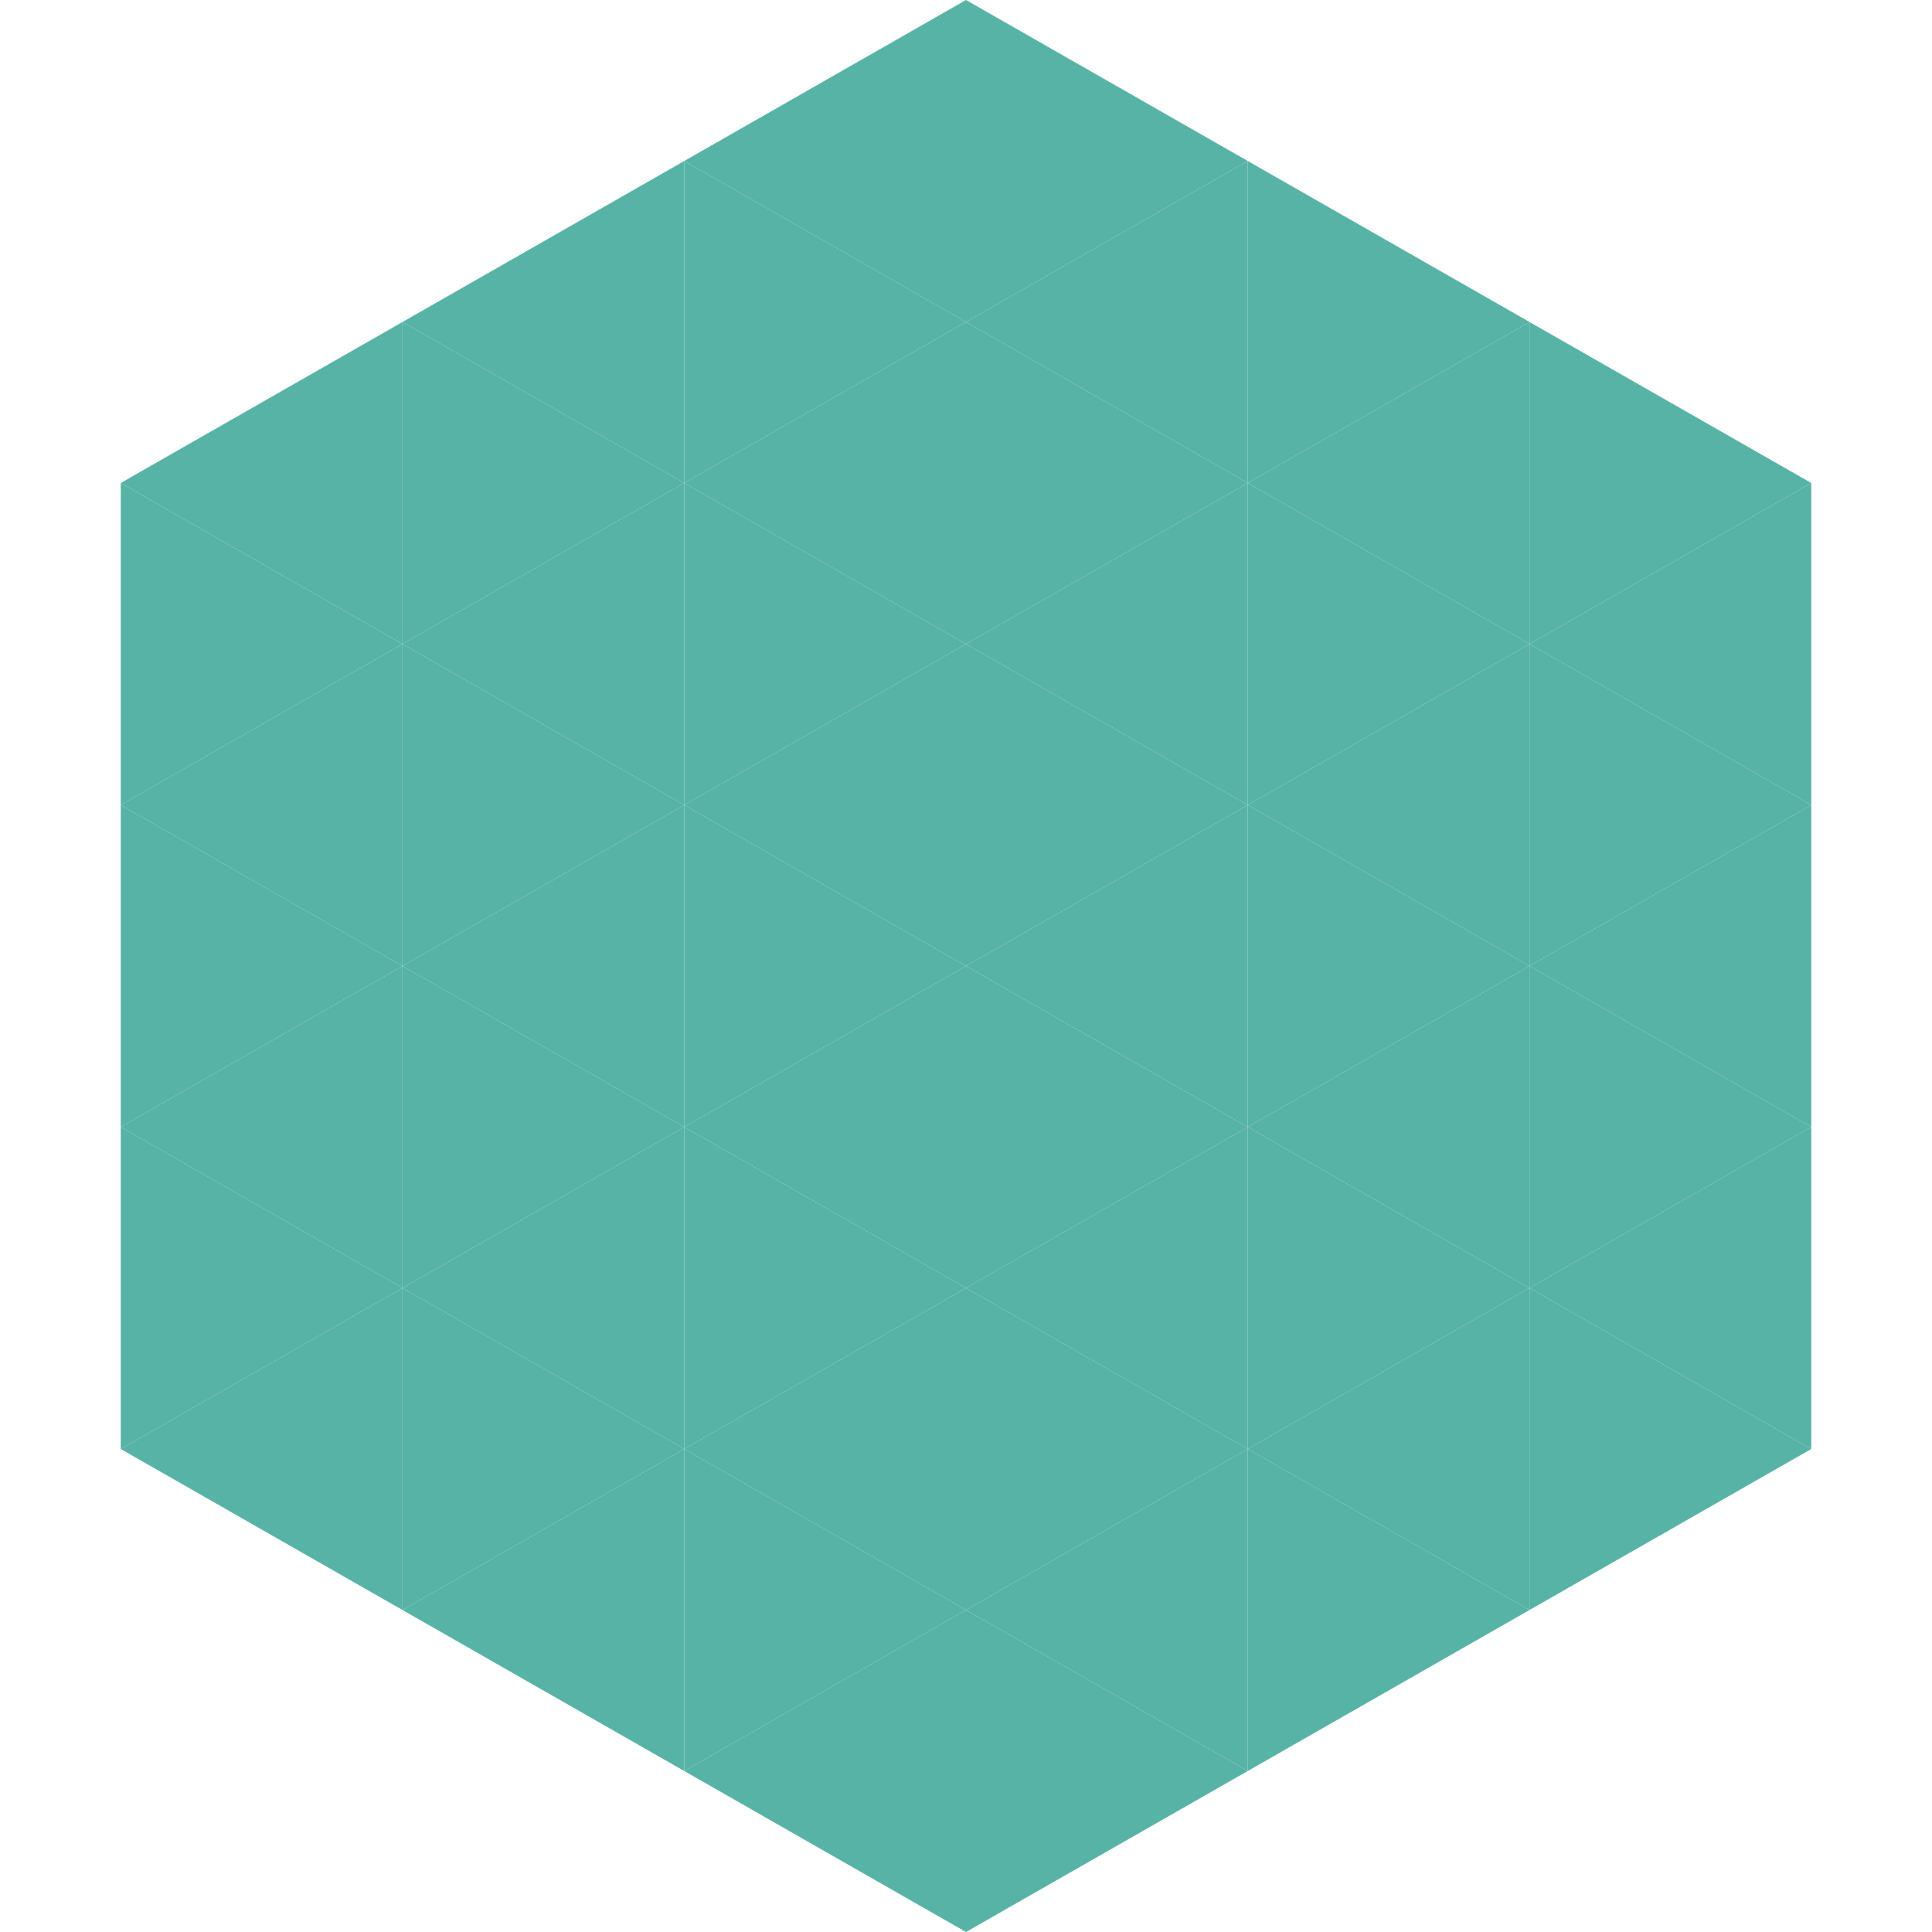
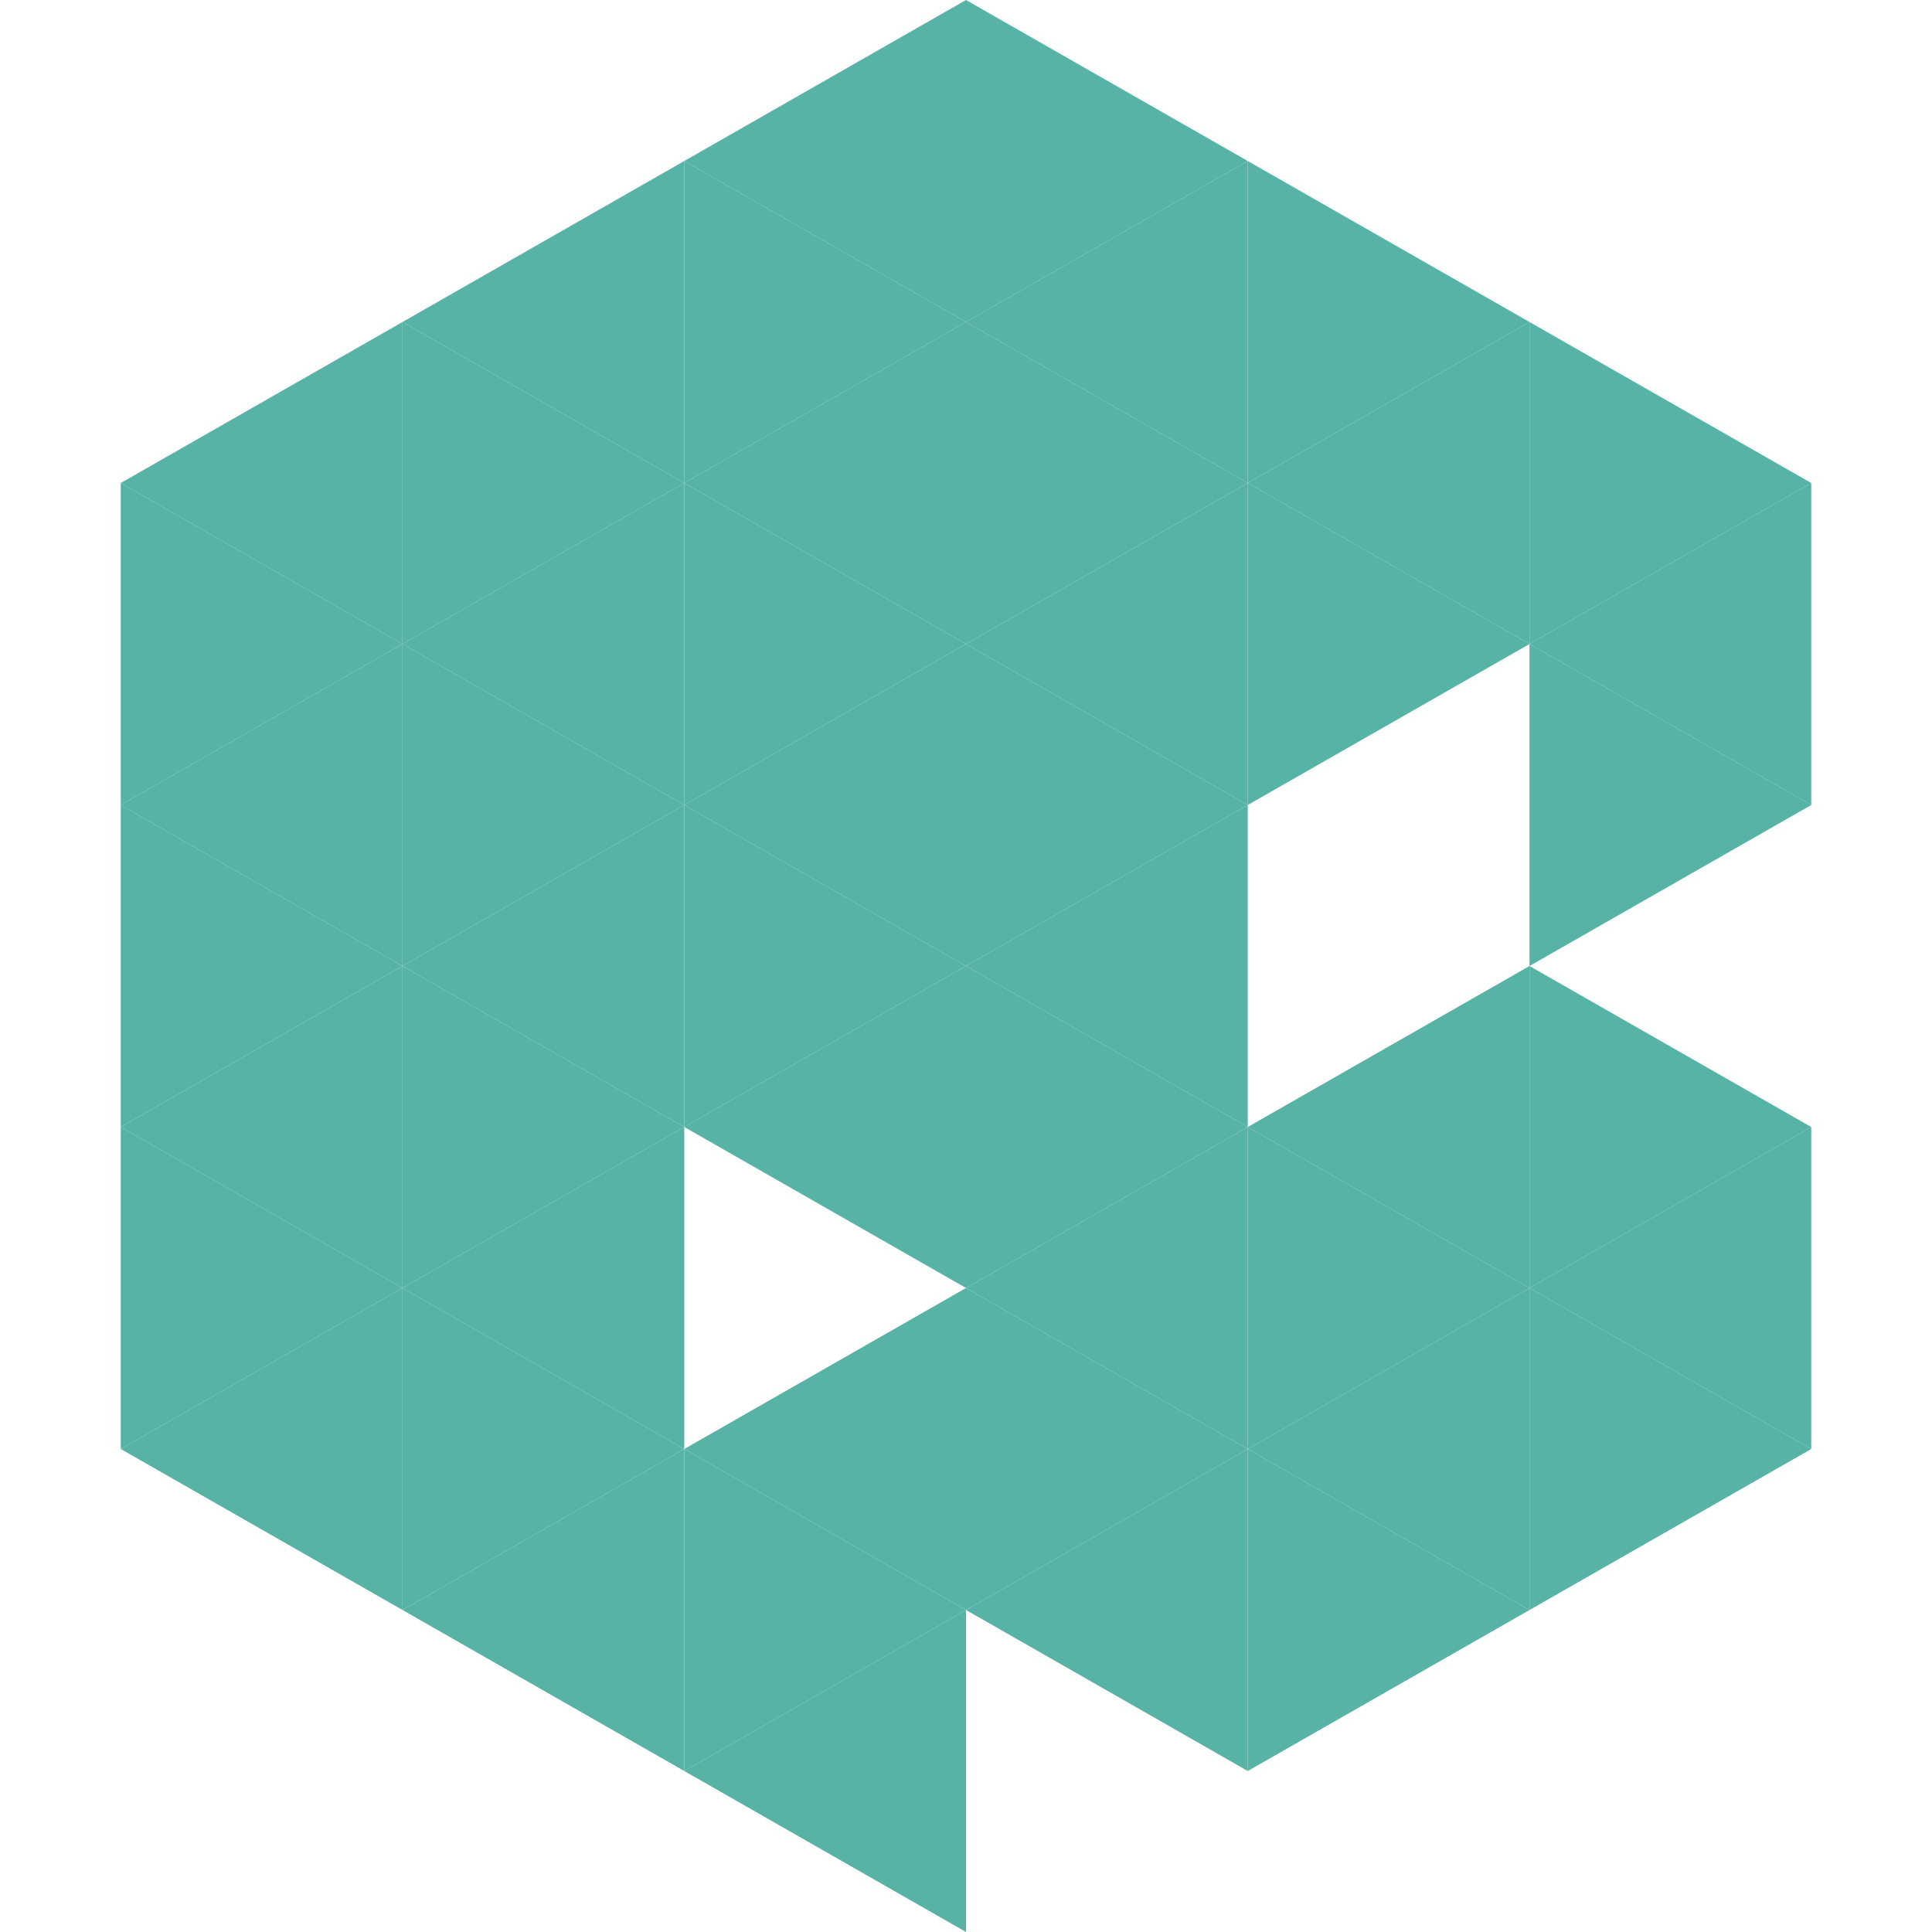
<svg xmlns="http://www.w3.org/2000/svg" width="240" height="240">
  <polygon points="50,40 15,60 50,80" style="fill:rgb(87,179,165)" />
  <polygon points="190,40 225,60 190,80" style="fill:rgb(87,179,165)" />
  <polygon points="15,60 50,80 15,100" style="fill:rgb(87,179,165)" />
  <polygon points="225,60 190,80 225,100" style="fill:rgb(87,179,165)" />
  <polygon points="50,80 15,100 50,120" style="fill:rgb(87,179,165)" />
  <polygon points="190,80 225,100 190,120" style="fill:rgb(87,179,165)" />
  <polygon points="15,100 50,120 15,140" style="fill:rgb(87,179,165)" />
-   <polygon points="225,100 190,120 225,140" style="fill:rgb(87,179,165)" />
  <polygon points="50,120 15,140 50,160" style="fill:rgb(87,179,165)" />
  <polygon points="190,120 225,140 190,160" style="fill:rgb(87,179,165)" />
  <polygon points="15,140 50,160 15,180" style="fill:rgb(87,179,165)" />
  <polygon points="225,140 190,160 225,180" style="fill:rgb(87,179,165)" />
  <polygon points="50,160 15,180 50,200" style="fill:rgb(87,179,165)" />
  <polygon points="190,160 225,180 190,200" style="fill:rgb(87,179,165)" />
  <polygon points="15,180 50,200 15,220" style="fill:rgb(255,255,255); fill-opacity:0" />
  <polygon points="225,180 190,200 225,220" style="fill:rgb(255,255,255); fill-opacity:0" />
  <polygon points="50,0 85,20 50,40" style="fill:rgb(255,255,255); fill-opacity:0" />
  <polygon points="190,0 155,20 190,40" style="fill:rgb(255,255,255); fill-opacity:0" />
  <polygon points="85,20 50,40 85,60" style="fill:rgb(87,179,165)" />
  <polygon points="155,20 190,40 155,60" style="fill:rgb(87,179,165)" />
  <polygon points="50,40 85,60 50,80" style="fill:rgb(87,179,165)" />
  <polygon points="190,40 155,60 190,80" style="fill:rgb(87,179,165)" />
  <polygon points="85,60 50,80 85,100" style="fill:rgb(87,179,165)" />
  <polygon points="155,60 190,80 155,100" style="fill:rgb(87,179,165)" />
  <polygon points="50,80 85,100 50,120" style="fill:rgb(87,179,165)" />
-   <polygon points="190,80 155,100 190,120" style="fill:rgb(87,179,165)" />
  <polygon points="85,100 50,120 85,140" style="fill:rgb(87,179,165)" />
-   <polygon points="155,100 190,120 155,140" style="fill:rgb(87,179,165)" />
  <polygon points="50,120 85,140 50,160" style="fill:rgb(87,179,165)" />
  <polygon points="190,120 155,140 190,160" style="fill:rgb(87,179,165)" />
  <polygon points="85,140 50,160 85,180" style="fill:rgb(87,179,165)" />
  <polygon points="155,140 190,160 155,180" style="fill:rgb(87,179,165)" />
  <polygon points="50,160 85,180 50,200" style="fill:rgb(87,179,165)" />
  <polygon points="190,160 155,180 190,200" style="fill:rgb(87,179,165)" />
  <polygon points="85,180 50,200 85,220" style="fill:rgb(87,179,165)" />
  <polygon points="155,180 190,200 155,220" style="fill:rgb(87,179,165)" />
  <polygon points="120,0 85,20 120,40" style="fill:rgb(87,179,165)" />
  <polygon points="120,0 155,20 120,40" style="fill:rgb(87,179,165)" />
  <polygon points="85,20 120,40 85,60" style="fill:rgb(87,179,165)" />
  <polygon points="155,20 120,40 155,60" style="fill:rgb(87,179,165)" />
  <polygon points="120,40 85,60 120,80" style="fill:rgb(87,179,165)" />
  <polygon points="120,40 155,60 120,80" style="fill:rgb(87,179,165)" />
  <polygon points="85,60 120,80 85,100" style="fill:rgb(87,179,165)" />
  <polygon points="155,60 120,80 155,100" style="fill:rgb(87,179,165)" />
  <polygon points="120,80 85,100 120,120" style="fill:rgb(87,179,165)" />
  <polygon points="120,80 155,100 120,120" style="fill:rgb(87,179,165)" />
  <polygon points="85,100 120,120 85,140" style="fill:rgb(87,179,165)" />
  <polygon points="155,100 120,120 155,140" style="fill:rgb(87,179,165)" />
  <polygon points="120,120 85,140 120,160" style="fill:rgb(87,179,165)" />
  <polygon points="120,120 155,140 120,160" style="fill:rgb(87,179,165)" />
-   <polygon points="85,140 120,160 85,180" style="fill:rgb(87,179,165)" />
  <polygon points="155,140 120,160 155,180" style="fill:rgb(87,179,165)" />
  <polygon points="120,160 85,180 120,200" style="fill:rgb(87,179,165)" />
  <polygon points="120,160 155,180 120,200" style="fill:rgb(87,179,165)" />
  <polygon points="85,180 120,200 85,220" style="fill:rgb(87,179,165)" />
  <polygon points="155,180 120,200 155,220" style="fill:rgb(87,179,165)" />
  <polygon points="120,200 85,220 120,240" style="fill:rgb(87,179,165)" />
-   <polygon points="120,200 155,220 120,240" style="fill:rgb(87,179,165)" />
  <polygon points="85,220 120,240 85,260" style="fill:rgb(255,255,255); fill-opacity:0" />
  <polygon points="155,220 120,240 155,260" style="fill:rgb(255,255,255); fill-opacity:0" />
</svg>